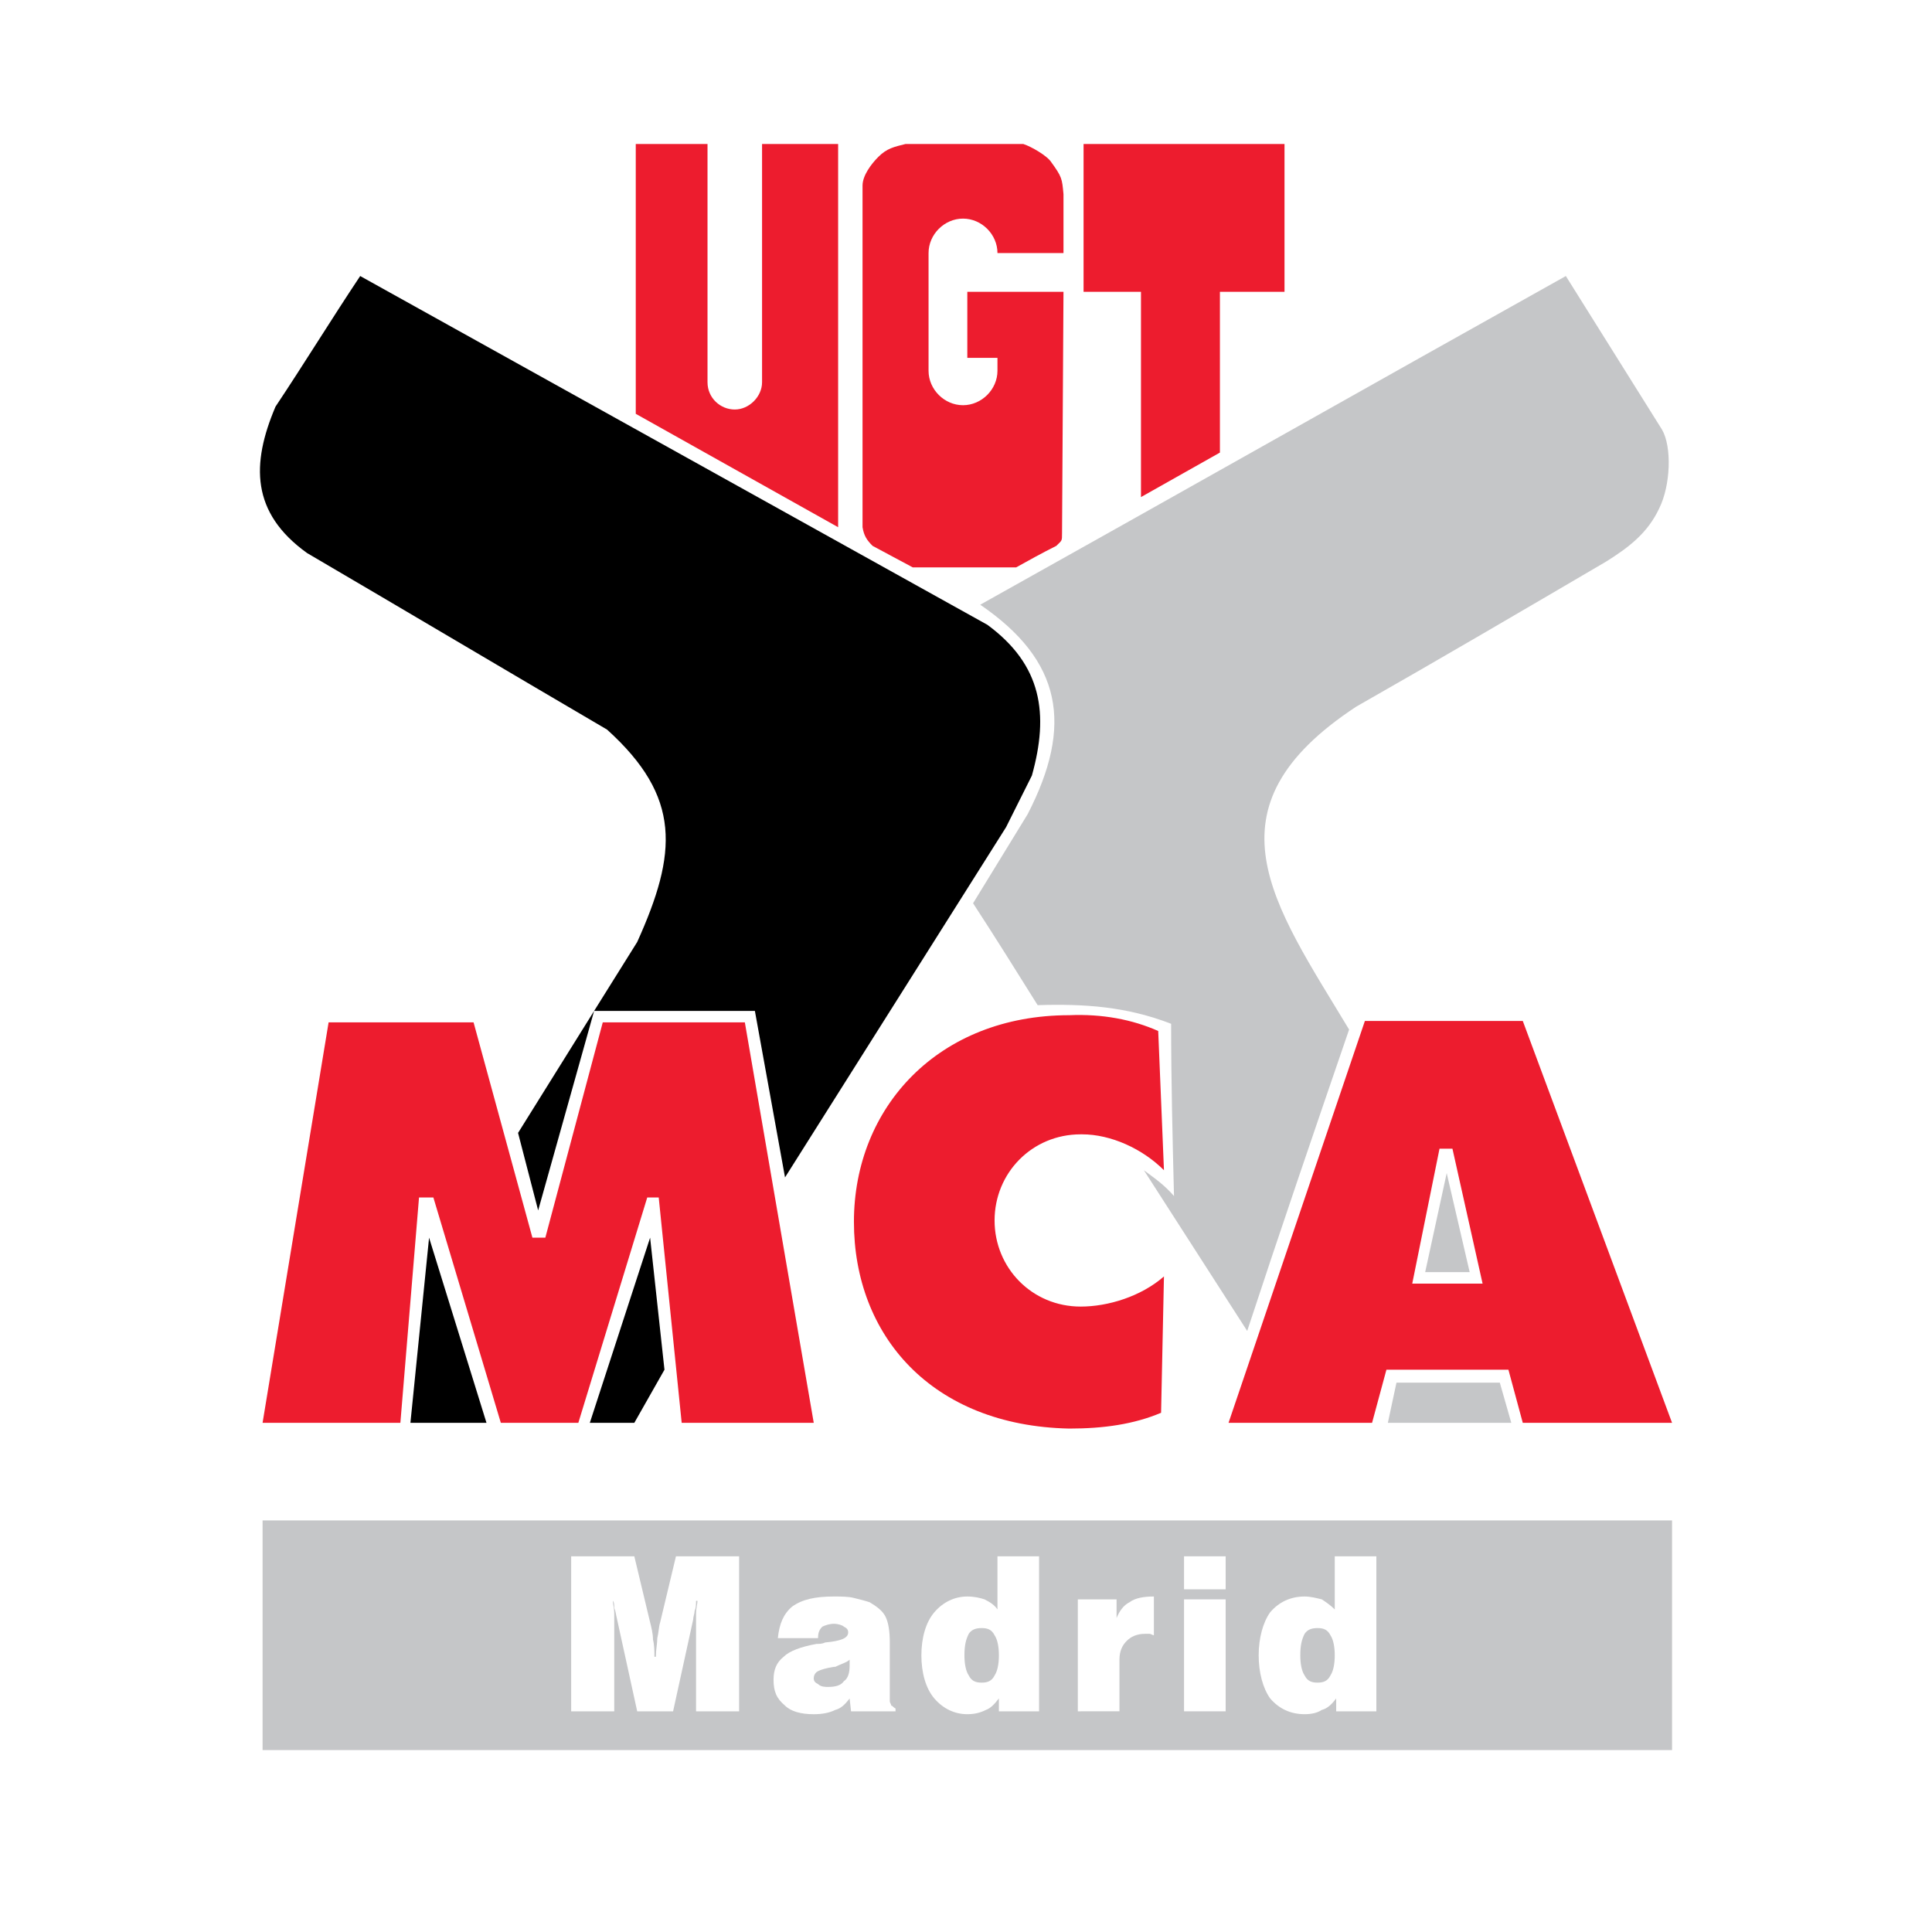
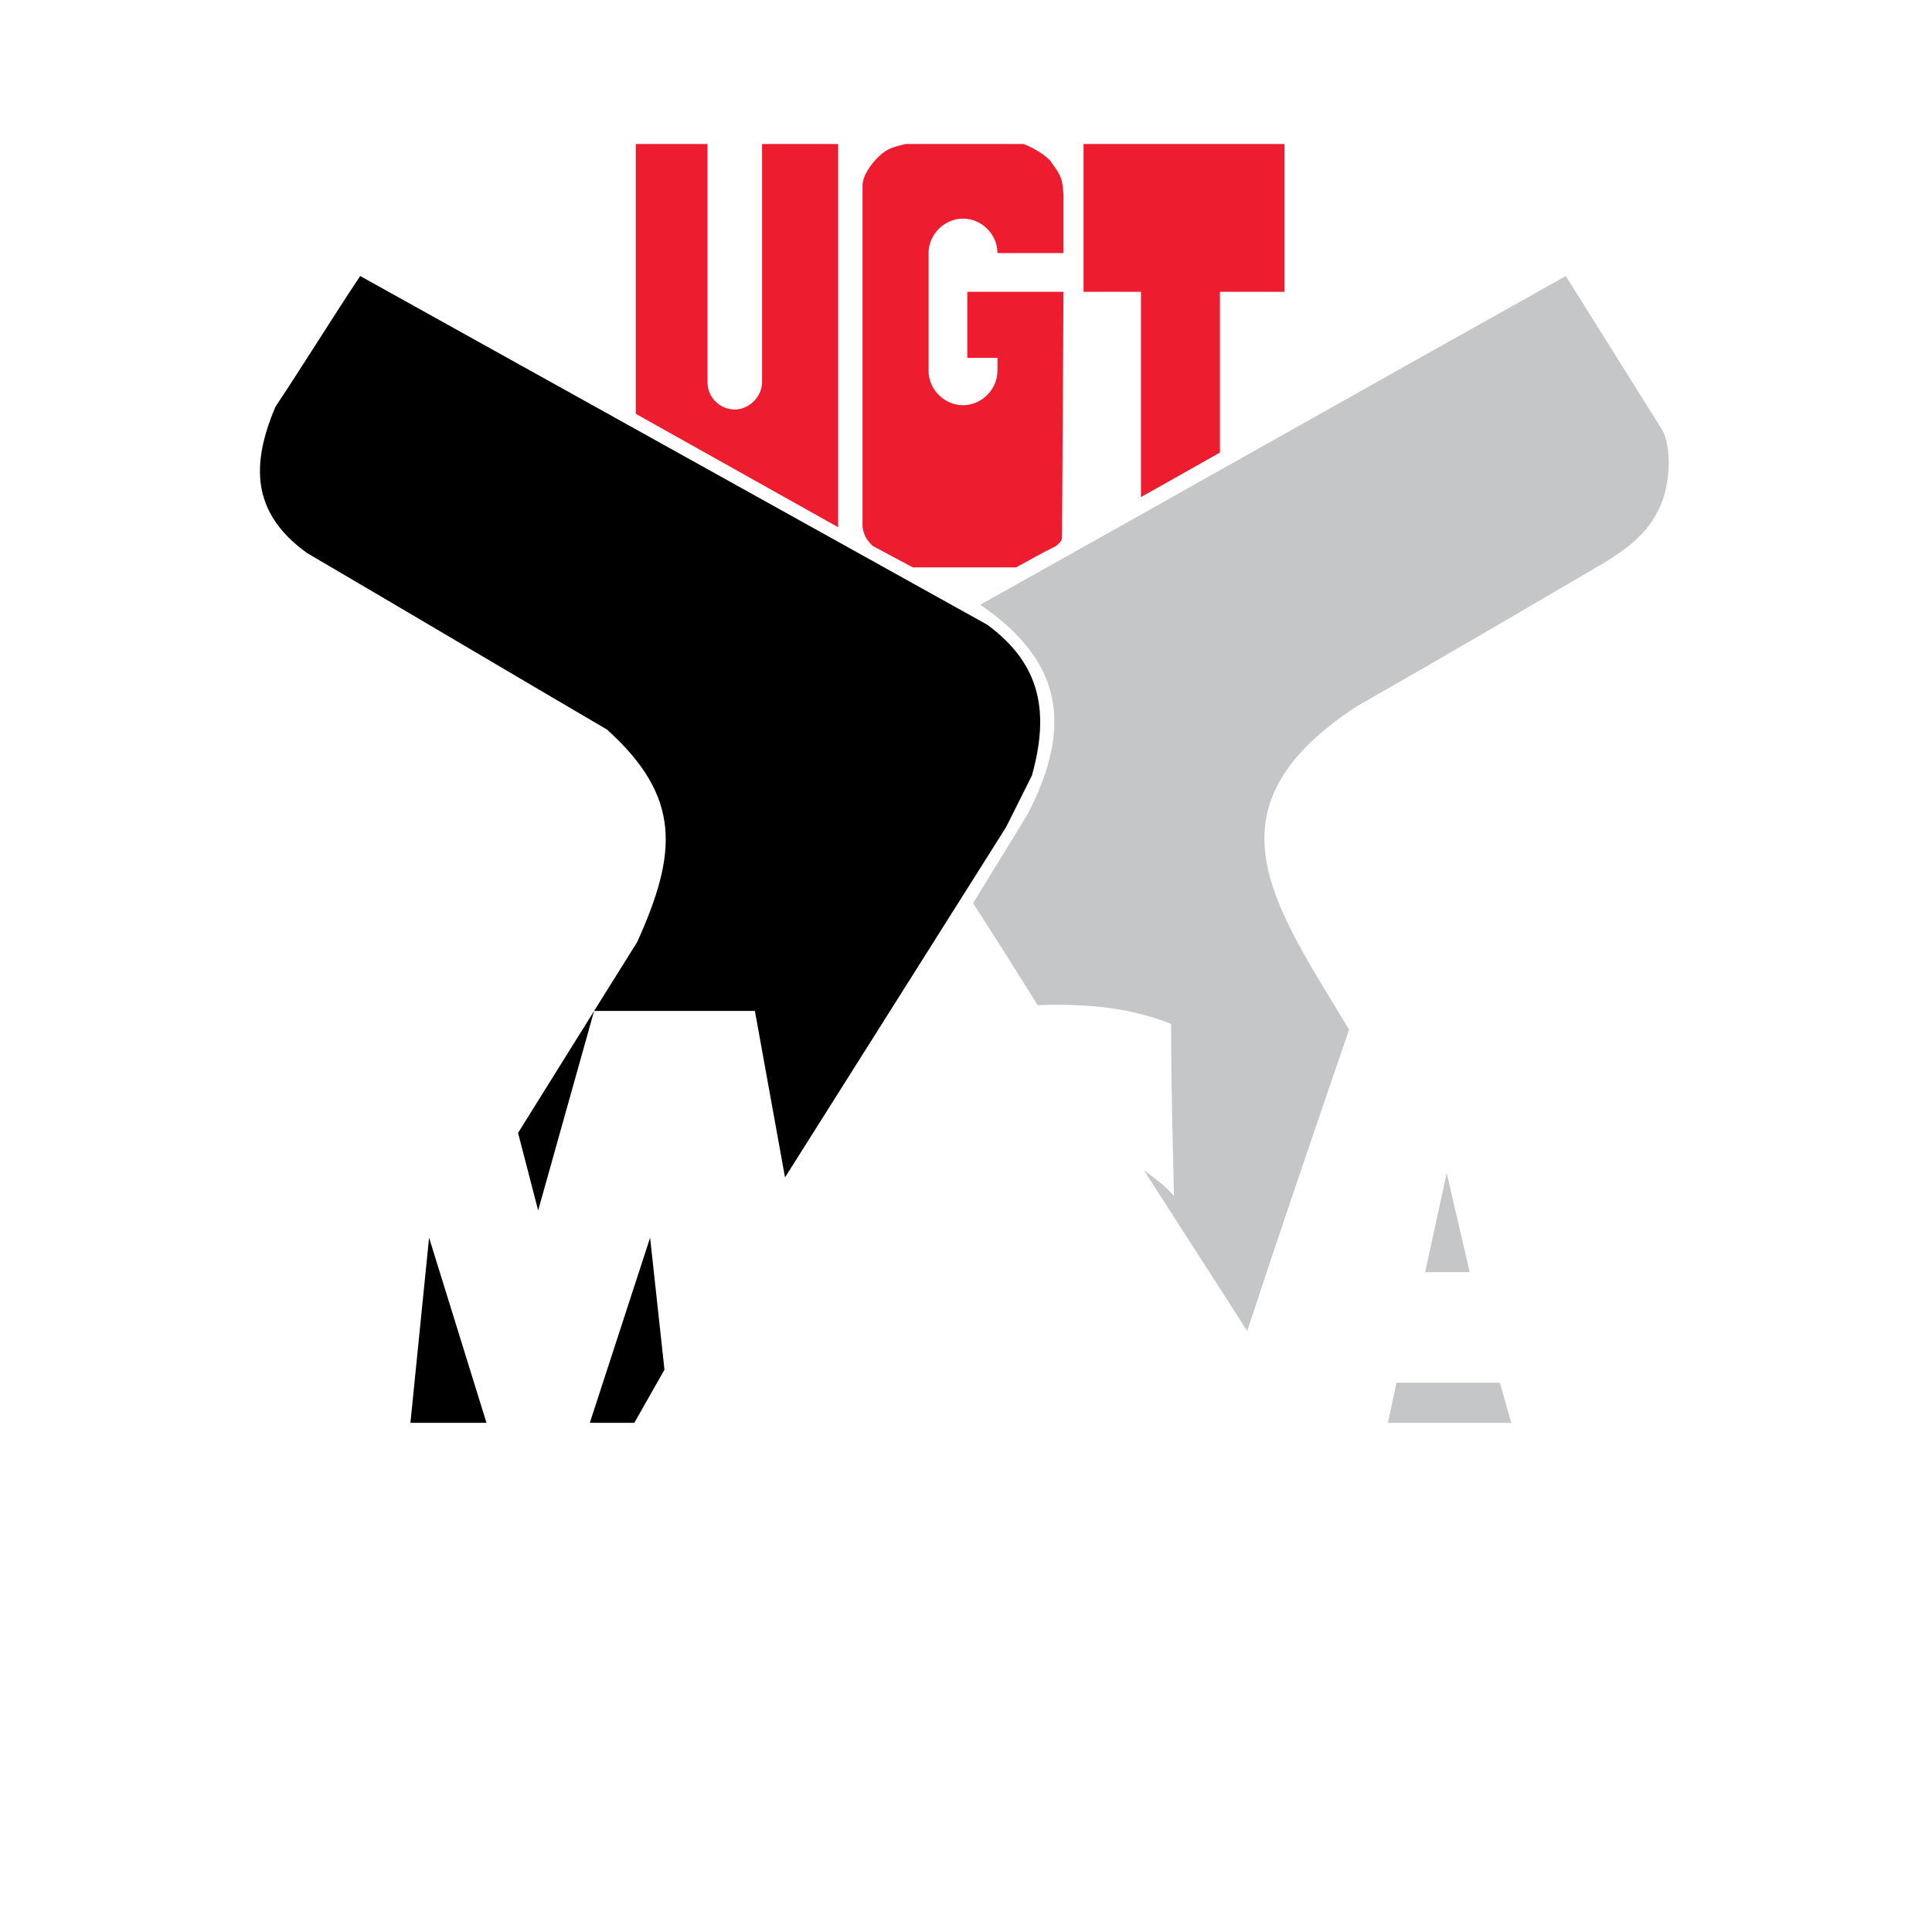
<svg xmlns="http://www.w3.org/2000/svg" version="1.0" id="Layer_1" x="0px" y="0px" width="192.756px" height="192.756px" viewBox="0 0 192.756 192.756" enable-background="new 0 0 192.756 192.756" xml:space="preserve">
  <g>
    <polygon fill-rule="evenodd" clip-rule="evenodd" fill="#FFFFFF" points="0,0 192.756,0 192.756,192.756 0,192.756 0,0  " />
    <path fill-rule="evenodd" clip-rule="evenodd" d="M63.286,141.956h-4.439l6.015-18.473l1.432,13.174L63.286,141.956L63.286,141.956   z M35.936,27.54c-2.864,4.296-5.585,8.735-8.449,13.031c-2.435,5.729-2.435,10.597,3.15,14.607   c10.024,5.871,19.905,11.742,29.929,17.614c7.446,6.73,7.017,12.315,3.007,21.193l-4.296,6.873l-7.59,12.173l2.005,7.732   l5.584-19.905h16.039l3.007,16.611l22.053-34.94c0.859-1.718,1.719-3.437,2.578-5.155c1.718-6.158,1.002-11.026-4.439-15.036   L35.936,27.54L35.936,27.54z M48.537,141.956h-7.589l1.861-18.473L48.537,141.956L48.537,141.956z" />
    <path fill-rule="evenodd" clip-rule="evenodd" fill="#C5C6C8" d="M139.326,137.946h10.31l1.146,4.01h-12.315L139.326,137.946   L139.326,137.946z M156.224,27.54c-19.476,10.883-38.95,21.909-58.426,32.792c8.162,5.585,9.308,12.029,4.726,20.907l-5.441,8.878   c2.147,3.294,4.296,6.73,6.443,10.167c4.726-0.144,8.879,0.144,13.317,1.861c0,5.729,0.144,11.456,0.287,17.184   c-1.002-1.145-1.862-1.718-3.007-2.577l10.31,16.038c3.294-10.023,6.73-20.048,10.167-30.071   c-7.589-12.602-14.749-22.053,0.717-32.22c8.305-4.726,16.611-9.595,24.916-14.463c2.292-1.432,4.153-2.864,5.299-5.298   c1.146-2.291,1.289-6.157,0.286-7.876L156.224,27.54L156.224,27.54z M144.338,117.039l-2.148,9.881h4.439L144.338,117.039   L144.338,117.039z" />
    <path fill-rule="evenodd" clip-rule="evenodd" fill="#ED1C2E" d="M128.156,14.365h-20.048v14.75h5.728v20.478l7.876-4.439V29.115   h6.444V14.365L128.156,14.365z M70.59,14.365h-7.16v26.921L83.621,52.6V14.365h-7.59v23.771c0,1.432-1.289,2.721-2.721,2.721   s-2.721-1.146-2.721-2.721V14.365L70.59,14.365z M102.094,14.365c-3.866,0-7.732,0-11.743,0c-1.146,0.286-1.861,0.429-2.721,1.289   c-0.716,0.716-1.575,1.861-1.575,2.864c0,11.313,0,22.626,0,34.082c0.143,0.859,0.43,1.289,1.002,1.861l4.01,2.148h10.311   c1.288-0.716,2.577-1.432,4.01-2.148c0.572-0.573,0.572-0.43,0.572-1.289l0.144-24.058h-9.595v6.587h3.008v1.289   c0,1.861-1.576,3.437-3.438,3.437s-3.437-1.575-3.437-3.437l0,0l0,0V25.248l0,0l0,0c0-1.861,1.575-3.437,3.437-3.437   s3.438,1.575,3.438,3.437h6.587c0-2.004,0-3.866,0-5.871c-0.144-1.575-0.144-1.718-1.289-3.293   C104.385,15.511,102.953,14.651,102.094,14.365L102.094,14.365z" />
-     <path fill-rule="evenodd" clip-rule="evenodd" fill="#ED1C2E" d="M122.571,141.956l13.604-40.096h15.753l14.893,40.096h-14.893   l-1.433-5.299h-12.172l-1.432,5.299H122.571L122.571,141.956z M39.945,141.956H26.197l6.588-39.953h14.463l5.871,21.48h1.289   l5.729-21.48h14.177l6.874,39.953H68.012l-2.291-22.482h-1.146l-6.874,22.482h-7.733l-6.73-22.482h-1.432L39.945,141.956   L39.945,141.956z M106.676,101.287c3.294-0.143,6.301,0.43,8.879,1.575l0.573,13.891c-2.148-2.148-5.299-3.58-8.163-3.58l0,0   h-0.144c-4.868,0-8.592,3.866-8.592,8.593c0,4.725,3.724,8.592,8.592,8.592c2.721,0,6.015-1.003,8.307-3.008l-0.287,13.604   c-2.721,1.146-5.728,1.575-9.165,1.575c-13.747-0.286-21.48-9.309-21.48-20.621C85.196,110.452,93.645,101.287,106.676,101.287   L106.676,101.287z M147.918,128.065H140.9l2.721-13.461h1.289L147.918,128.065L147.918,128.065z" />
-     <polygon fill-rule="evenodd" clip-rule="evenodd" fill="#C5C6C8" points="26.197,151.693 166.82,151.693 166.82,174.605    26.197,174.605 26.197,151.693  " />
-     <path fill-rule="evenodd" clip-rule="evenodd" fill="#FFFFFF" d="M56.985,170.739v-15.466h6.301l1.576,6.588   c0.143,0.572,0.286,1.146,0.286,1.718c0.143,0.573,0.143,1.146,0.143,1.719h0.144c0-0.716,0.143-1.289,0.143-1.861   c0.143-0.573,0.143-1.146,0.286-1.575l1.576-6.588h6.301v15.466h-4.296v-7.876c0-0.859,0-1.432,0-1.861   c0-0.573,0.143-1.002,0.143-1.289h-0.143c0,0.287,0,0.716-0.143,1.003c0,0.286-0.143,0.572-0.143,0.859l-2.005,9.164h-3.58   l-2.005-9.164c-0.143-0.573-0.143-0.859-0.286-1.146c0-0.286,0-0.572-0.143-0.716l0,0c0,0.287,0.143,0.716,0.143,1.289   c0,0.43,0,1.002,0,1.861v7.876H56.985L56.985,170.739z" />
-     <path fill-rule="evenodd" clip-rule="evenodd" fill="#FFFFFF" d="M77.606,163.437c0.144-1.433,0.573-2.435,1.432-3.15   c1.002-0.717,2.291-1.003,4.153-1.003c0.716,0,1.432,0,2.004,0.144c0.573,0.143,1.146,0.286,1.576,0.43   c0.716,0.43,1.289,0.859,1.575,1.432c0.286,0.573,0.429,1.433,0.429,2.578v5.871c0,0.143,0.143,0.286,0.143,0.43   c0.144,0,0.144,0.143,0.43,0.286v0.286H84.91l-0.143-1.288c-0.43,0.572-0.859,1.002-1.432,1.146   c-0.573,0.286-1.289,0.429-2.148,0.429c-1.289,0-2.291-0.286-2.864-0.858c-0.859-0.716-1.146-1.433-1.146-2.578   c0-1.002,0.287-1.718,1.002-2.291c0.573-0.573,1.718-1.003,3.294-1.289c0.286,0,0.573,0,0.859-0.143   c1.575-0.144,2.291-0.43,2.291-1.003c0-0.286-0.143-0.43-0.429-0.573c-0.143-0.143-0.573-0.286-1.002-0.286   s-0.859,0.144-1.146,0.286c-0.287,0.287-0.43,0.573-0.43,1.146H77.606L77.606,163.437z M84.767,165.584   c-0.287,0.287-0.859,0.43-1.432,0.717c-0.143,0-0.143,0-0.143,0c-0.859,0.143-1.289,0.286-1.575,0.429   c-0.287,0.144-0.43,0.43-0.43,0.717c0,0.286,0.143,0.43,0.43,0.572c0.286,0.286,0.716,0.286,1.002,0.286   c0.716,0,1.289-0.143,1.576-0.572c0.429-0.286,0.573-0.859,0.573-1.575c0-0.144,0-0.286,0-0.286   C84.767,165.728,84.767,165.728,84.767,165.584L84.767,165.584L84.767,165.584z" />
    <path fill-rule="evenodd" clip-rule="evenodd" fill="#FFFFFF" d="M96.222,165.155c0,0.858,0.144,1.574,0.43,2.004   c0.287,0.573,0.716,0.717,1.289,0.717c0.573,0,1.003-0.144,1.289-0.717c0.287-0.43,0.43-1.146,0.43-2.004   c0-0.86-0.143-1.576-0.43-2.005c-0.286-0.573-0.716-0.717-1.289-0.717c-0.572,0-1.002,0.144-1.289,0.573   C96.366,163.579,96.222,164.152,96.222,165.155L96.222,165.155L96.222,165.155z M99.659,169.451   c-0.43,0.572-0.859,1.002-1.289,1.146c-0.572,0.286-1.145,0.429-1.861,0.429c-1.289,0-2.435-0.572-3.293-1.574   c-0.859-1.003-1.289-2.578-1.289-4.296c0-1.719,0.43-3.294,1.289-4.297c0.859-1.002,2.004-1.575,3.293-1.575   c0.716,0,1.289,0.144,1.719,0.286c0.572,0.287,1.002,0.573,1.289,1.003v-5.299h4.152v15.466h-4.01V169.451L99.659,169.451z" />
    <path fill-rule="evenodd" clip-rule="evenodd" fill="#FFFFFF" d="M107.535,170.739v-11.17h3.866v1.862   c0.287-0.716,0.716-1.289,1.289-1.575c0.572-0.43,1.433-0.573,2.435-0.573v3.867c-0.144,0-0.286-0.144-0.43-0.144s-0.286,0-0.43,0   c-0.859,0-1.432,0.286-1.861,0.716s-0.716,1.002-0.716,1.861v5.155H107.535L107.535,170.739z" />
    <path fill-rule="evenodd" clip-rule="evenodd" fill="#FFFFFF" d="M118.132,158.567v-3.294h4.152v3.294H118.132L118.132,158.567z    M118.132,170.739v-11.17h4.152v11.17H118.132L118.132,170.739z" />
    <path fill-rule="evenodd" clip-rule="evenodd" fill="#FFFFFF" d="M129.731,165.155c0,0.858,0.143,1.574,0.43,2.004   c0.286,0.573,0.716,0.717,1.289,0.717c0.572,0,1.002-0.144,1.288-0.717c0.286-0.43,0.43-1.146,0.43-2.004   c0-0.86-0.144-1.576-0.43-2.005c-0.286-0.573-0.716-0.717-1.288-0.717c-0.573,0-1.003,0.144-1.289,0.573   C129.874,163.579,129.731,164.152,129.731,165.155L129.731,165.155L129.731,165.155z M133.312,169.451   c-0.43,0.572-0.859,1.002-1.433,1.146c-0.429,0.286-1.002,0.429-1.718,0.429c-1.433,0-2.578-0.572-3.437-1.574   c-0.717-1.003-1.146-2.578-1.146-4.296c0-1.719,0.43-3.294,1.146-4.297c0.858-1.002,2.004-1.575,3.437-1.575   c0.572,0,1.146,0.144,1.718,0.286c0.43,0.287,0.859,0.573,1.289,1.003v-5.299h4.152v15.466h-4.009V169.451L133.312,169.451z" />
  </g>
</svg>